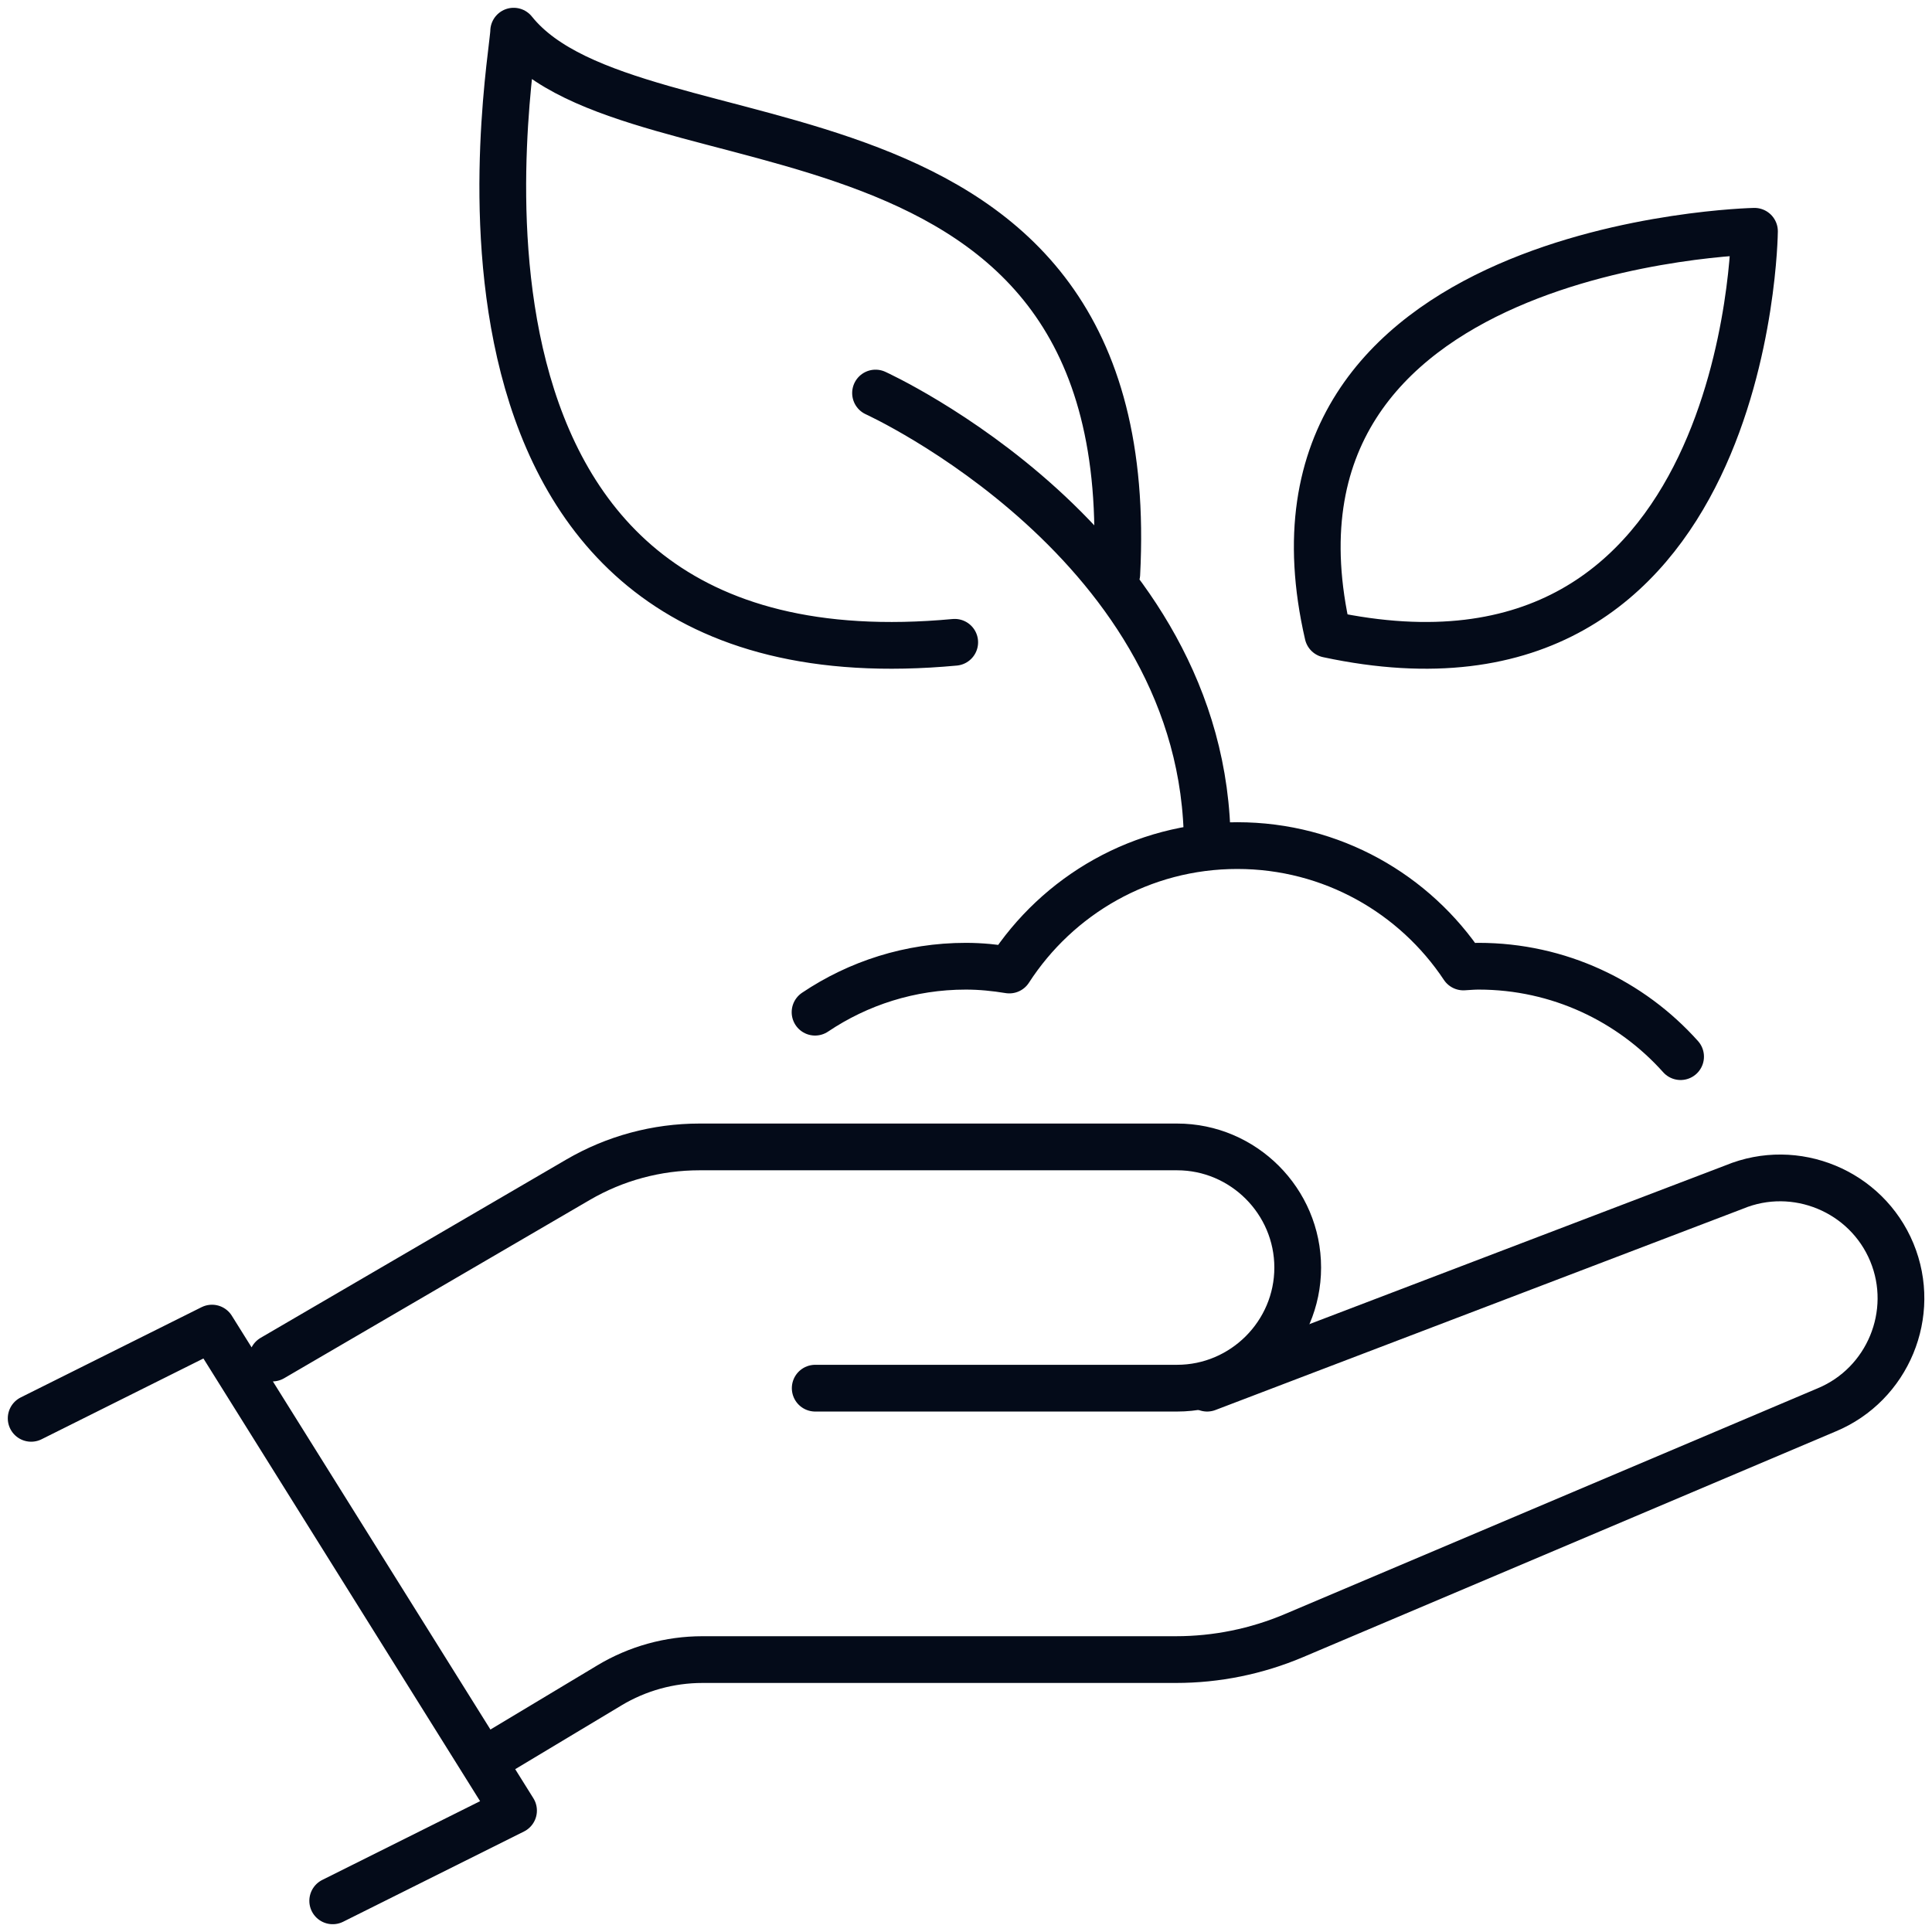
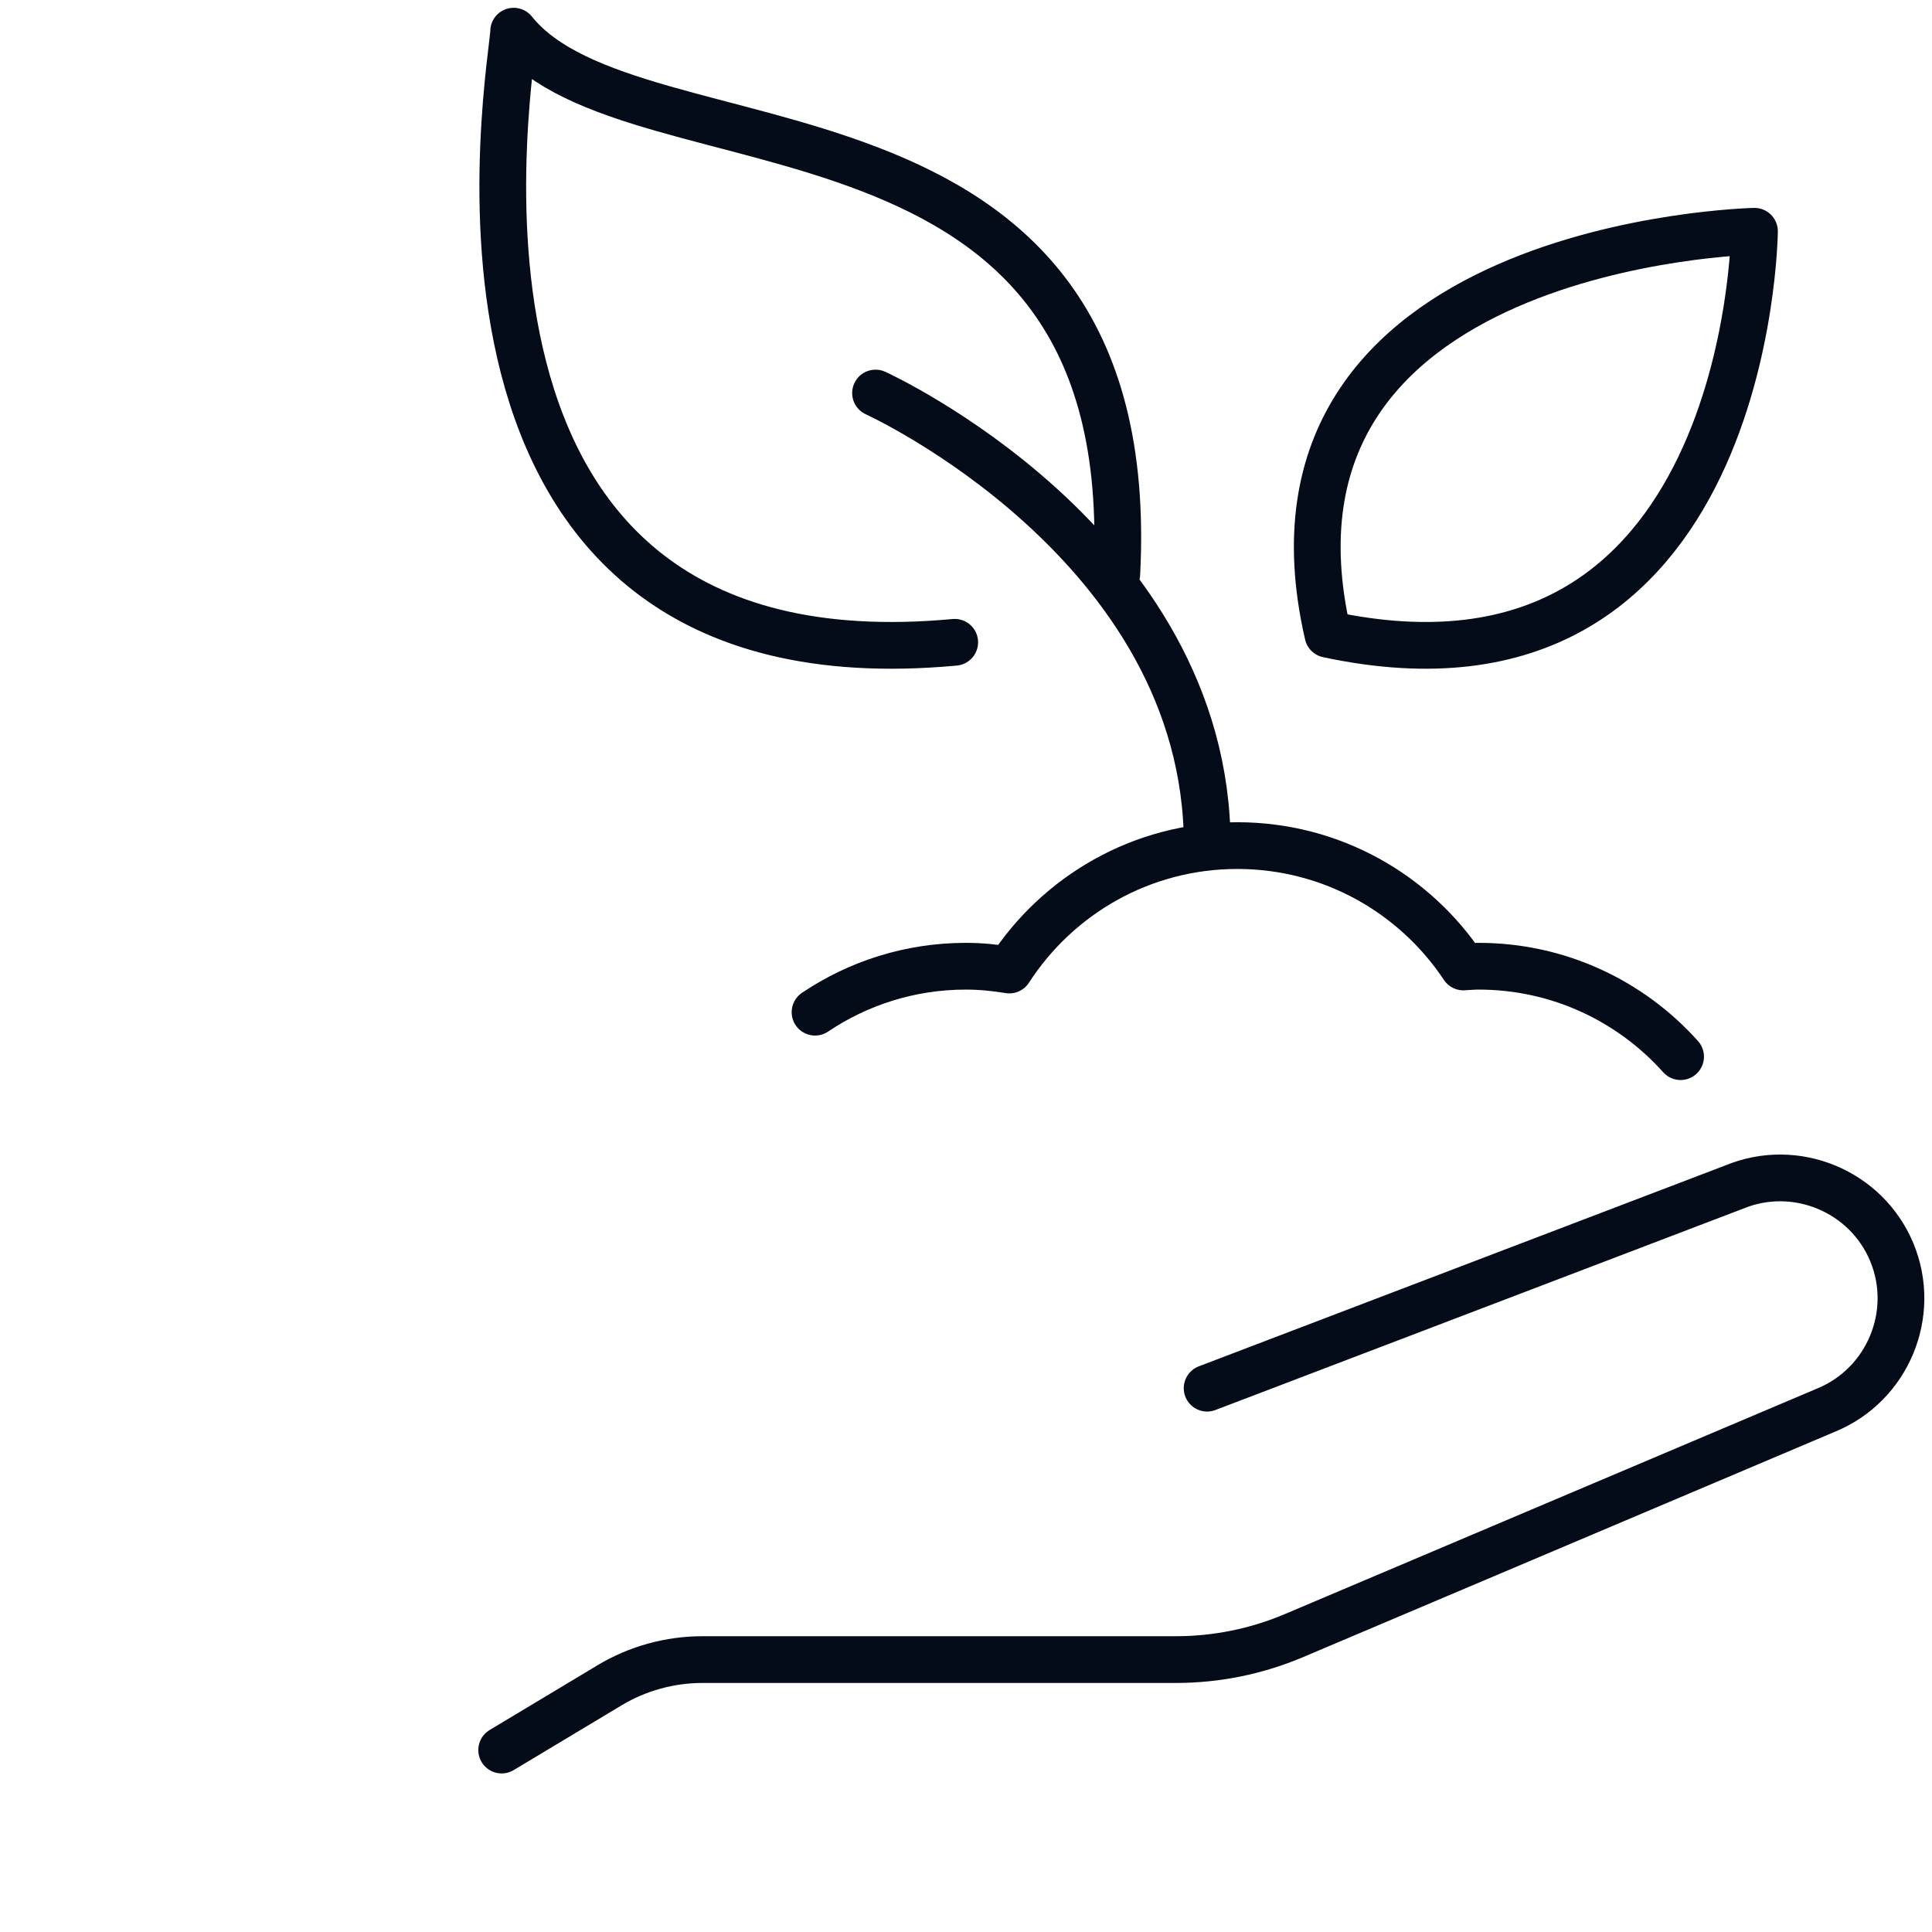
<svg xmlns="http://www.w3.org/2000/svg" width="62" height="62" viewBox="0 0 62 62">
  <g fill="none" fill-rule="evenodd" stroke="#040B19" stroke-linecap="round" stroke-linejoin="round" stroke-width="1.5">
-     <path d="M0 44.516L5.803 41.62 15.48 57.104 9.677 60M25.161 43.548h11.613c2.13 0 3.871-1.742 3.871-3.87 0-2.13-1.742-3.872-3.87-3.872H21.447c-1.37 0-2.717.364-3.9 1.055l-9.806 5.72" transform="translate(1 1)" />
    <path d="M37.738 43.548l16.915-6.454c1.967-.815 4.243.127 5.058 2.095.815 1.966-.128 4.242-2.095 5.057l-17.1 7.246c-1.195.505-2.48.766-3.776.766H21.542c-1.052 0-2.084.286-2.985.827l-3.458 2.076M34.839 17.42C35.684 1.194 19.355 4.838 15.484 0c0 .968-3.871 21.29 14.154 19.612M41.613 19.355c13.548 2.903 13.69-12.933 13.69-12.933s-16.593.352-13.69 12.933zM52.932 32.909c-1.593-1.78-3.907-2.902-6.484-2.902-.165 0-.325.015-.487.024-1.56-2.347-4.226-3.895-7.255-3.895-3.071 0-5.765 1.593-7.316 3.993-.454-.074-.918-.122-1.394-.122-1.793 0-3.456.545-4.84 1.475M27.097 11.613s10.645 4.839 10.645 14.516" transform="translate(1 1)" />
  </g>
</svg>